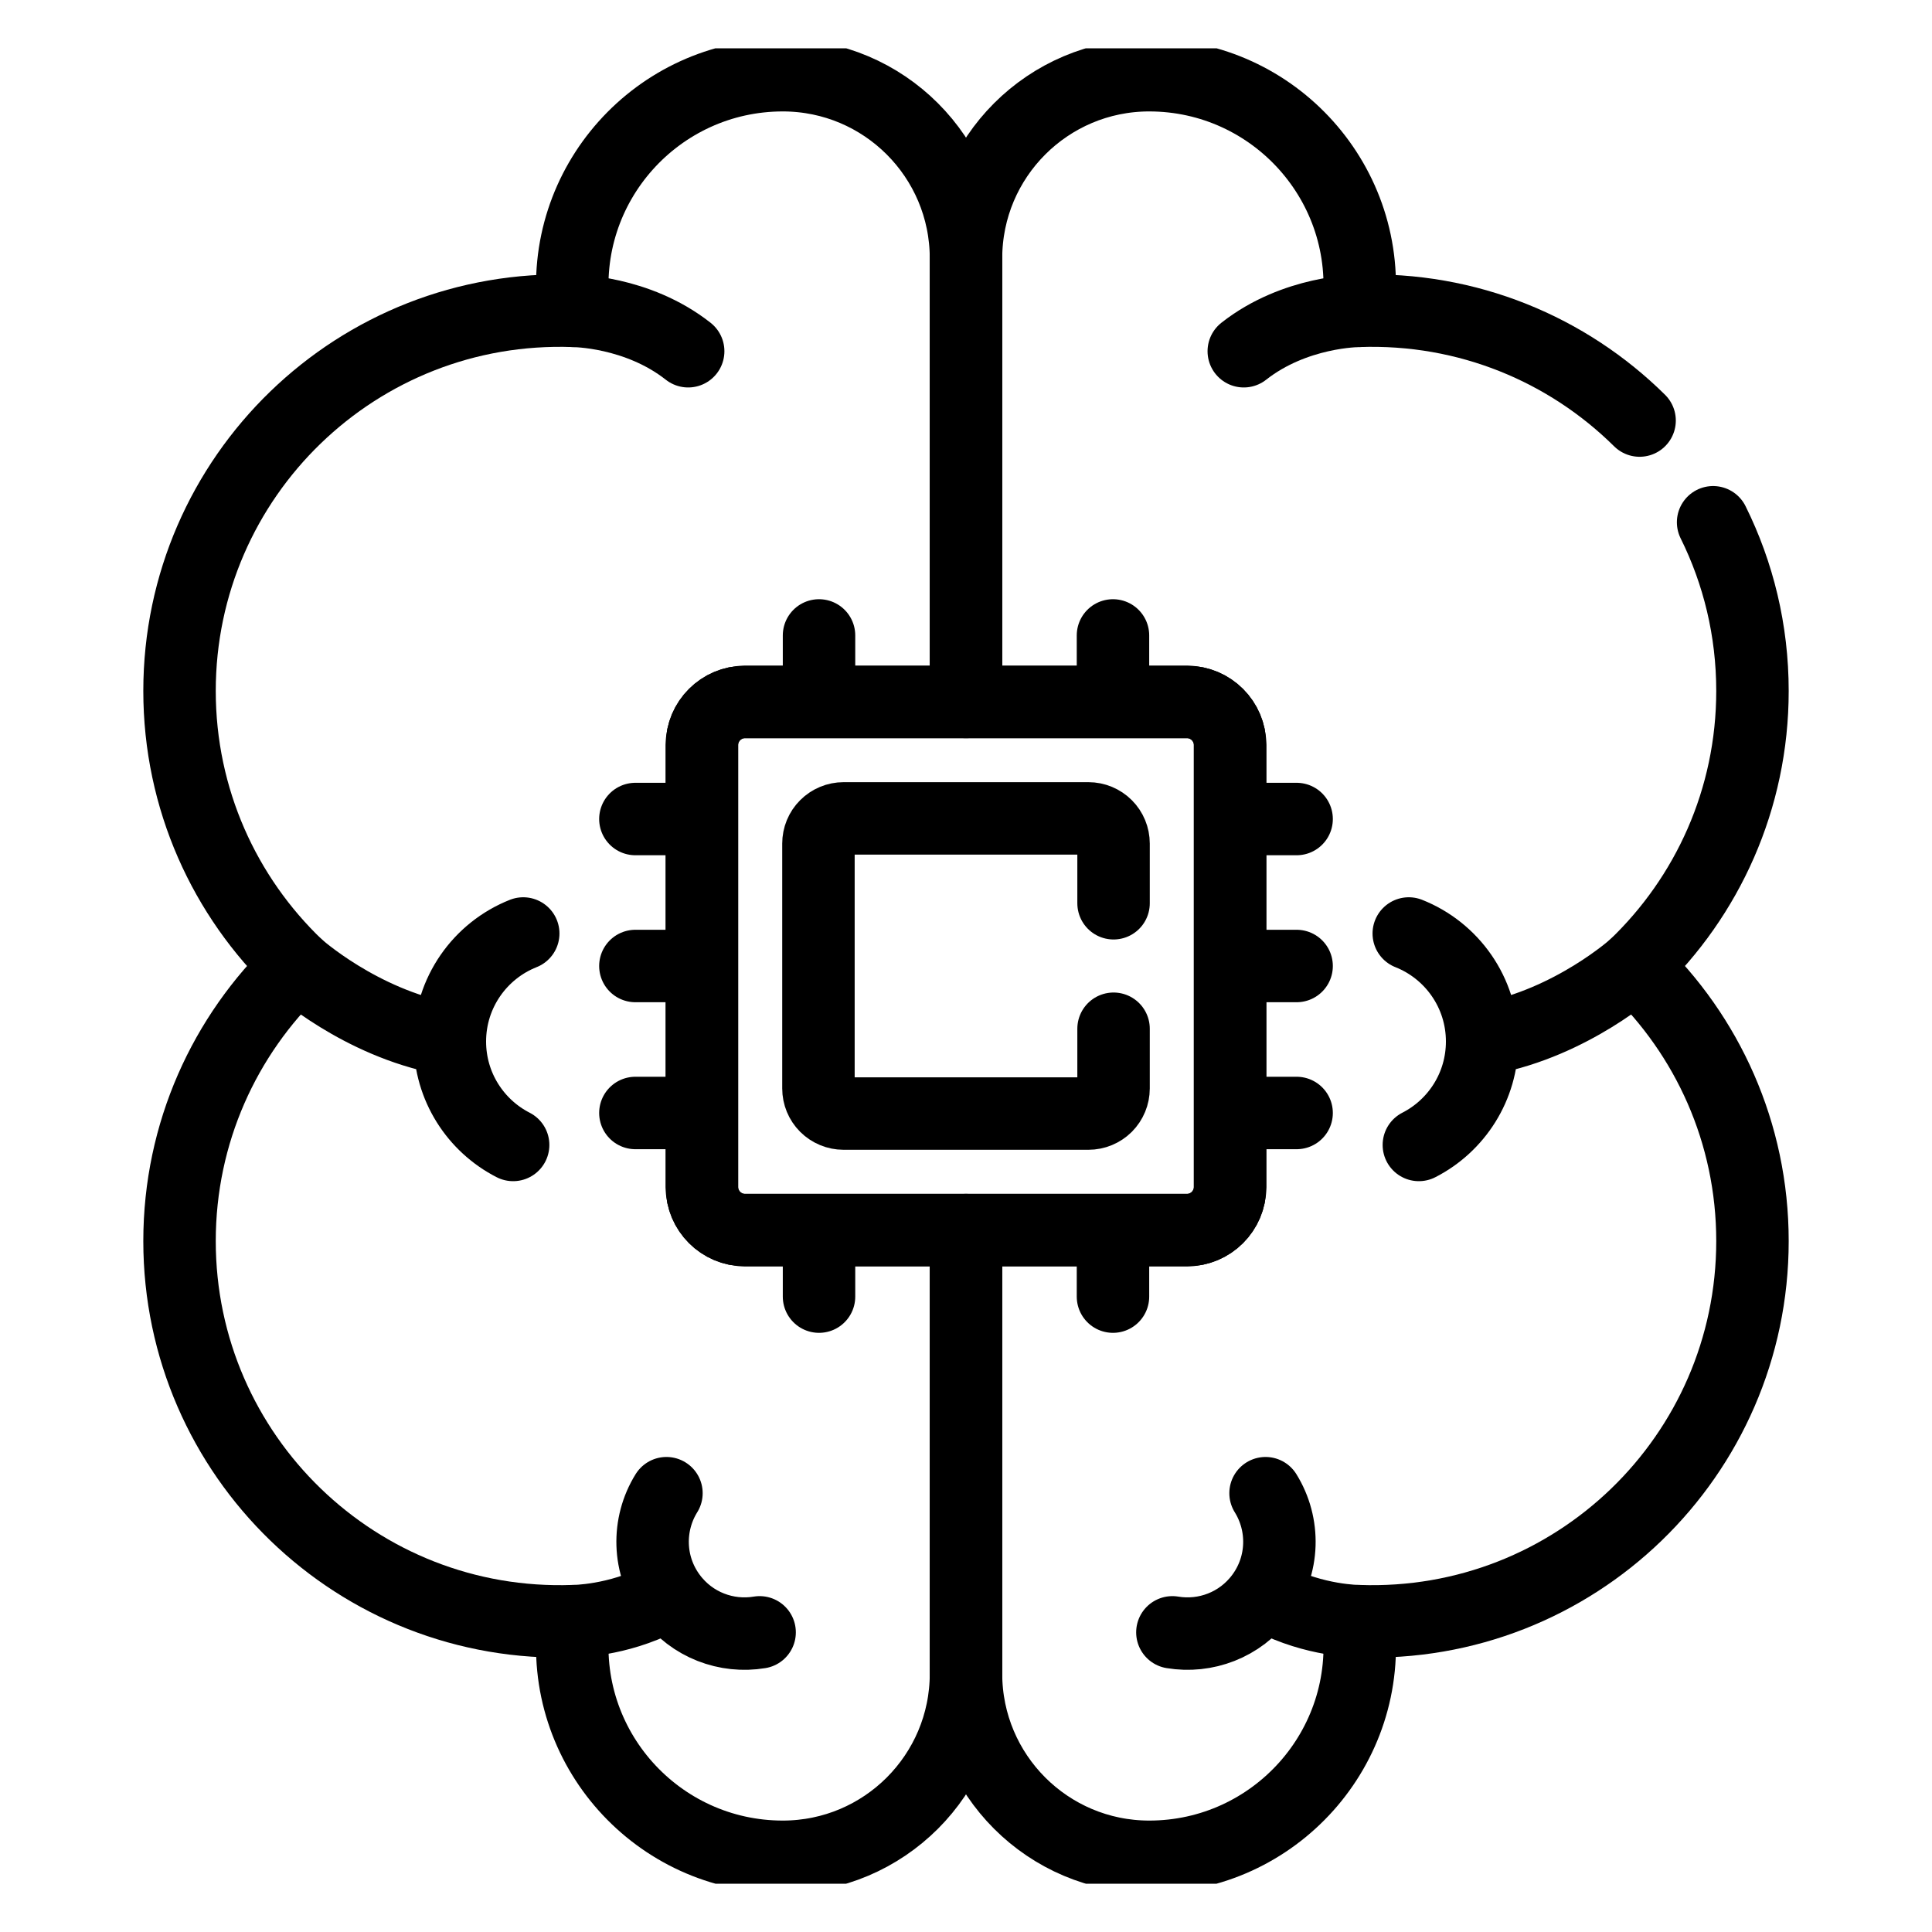
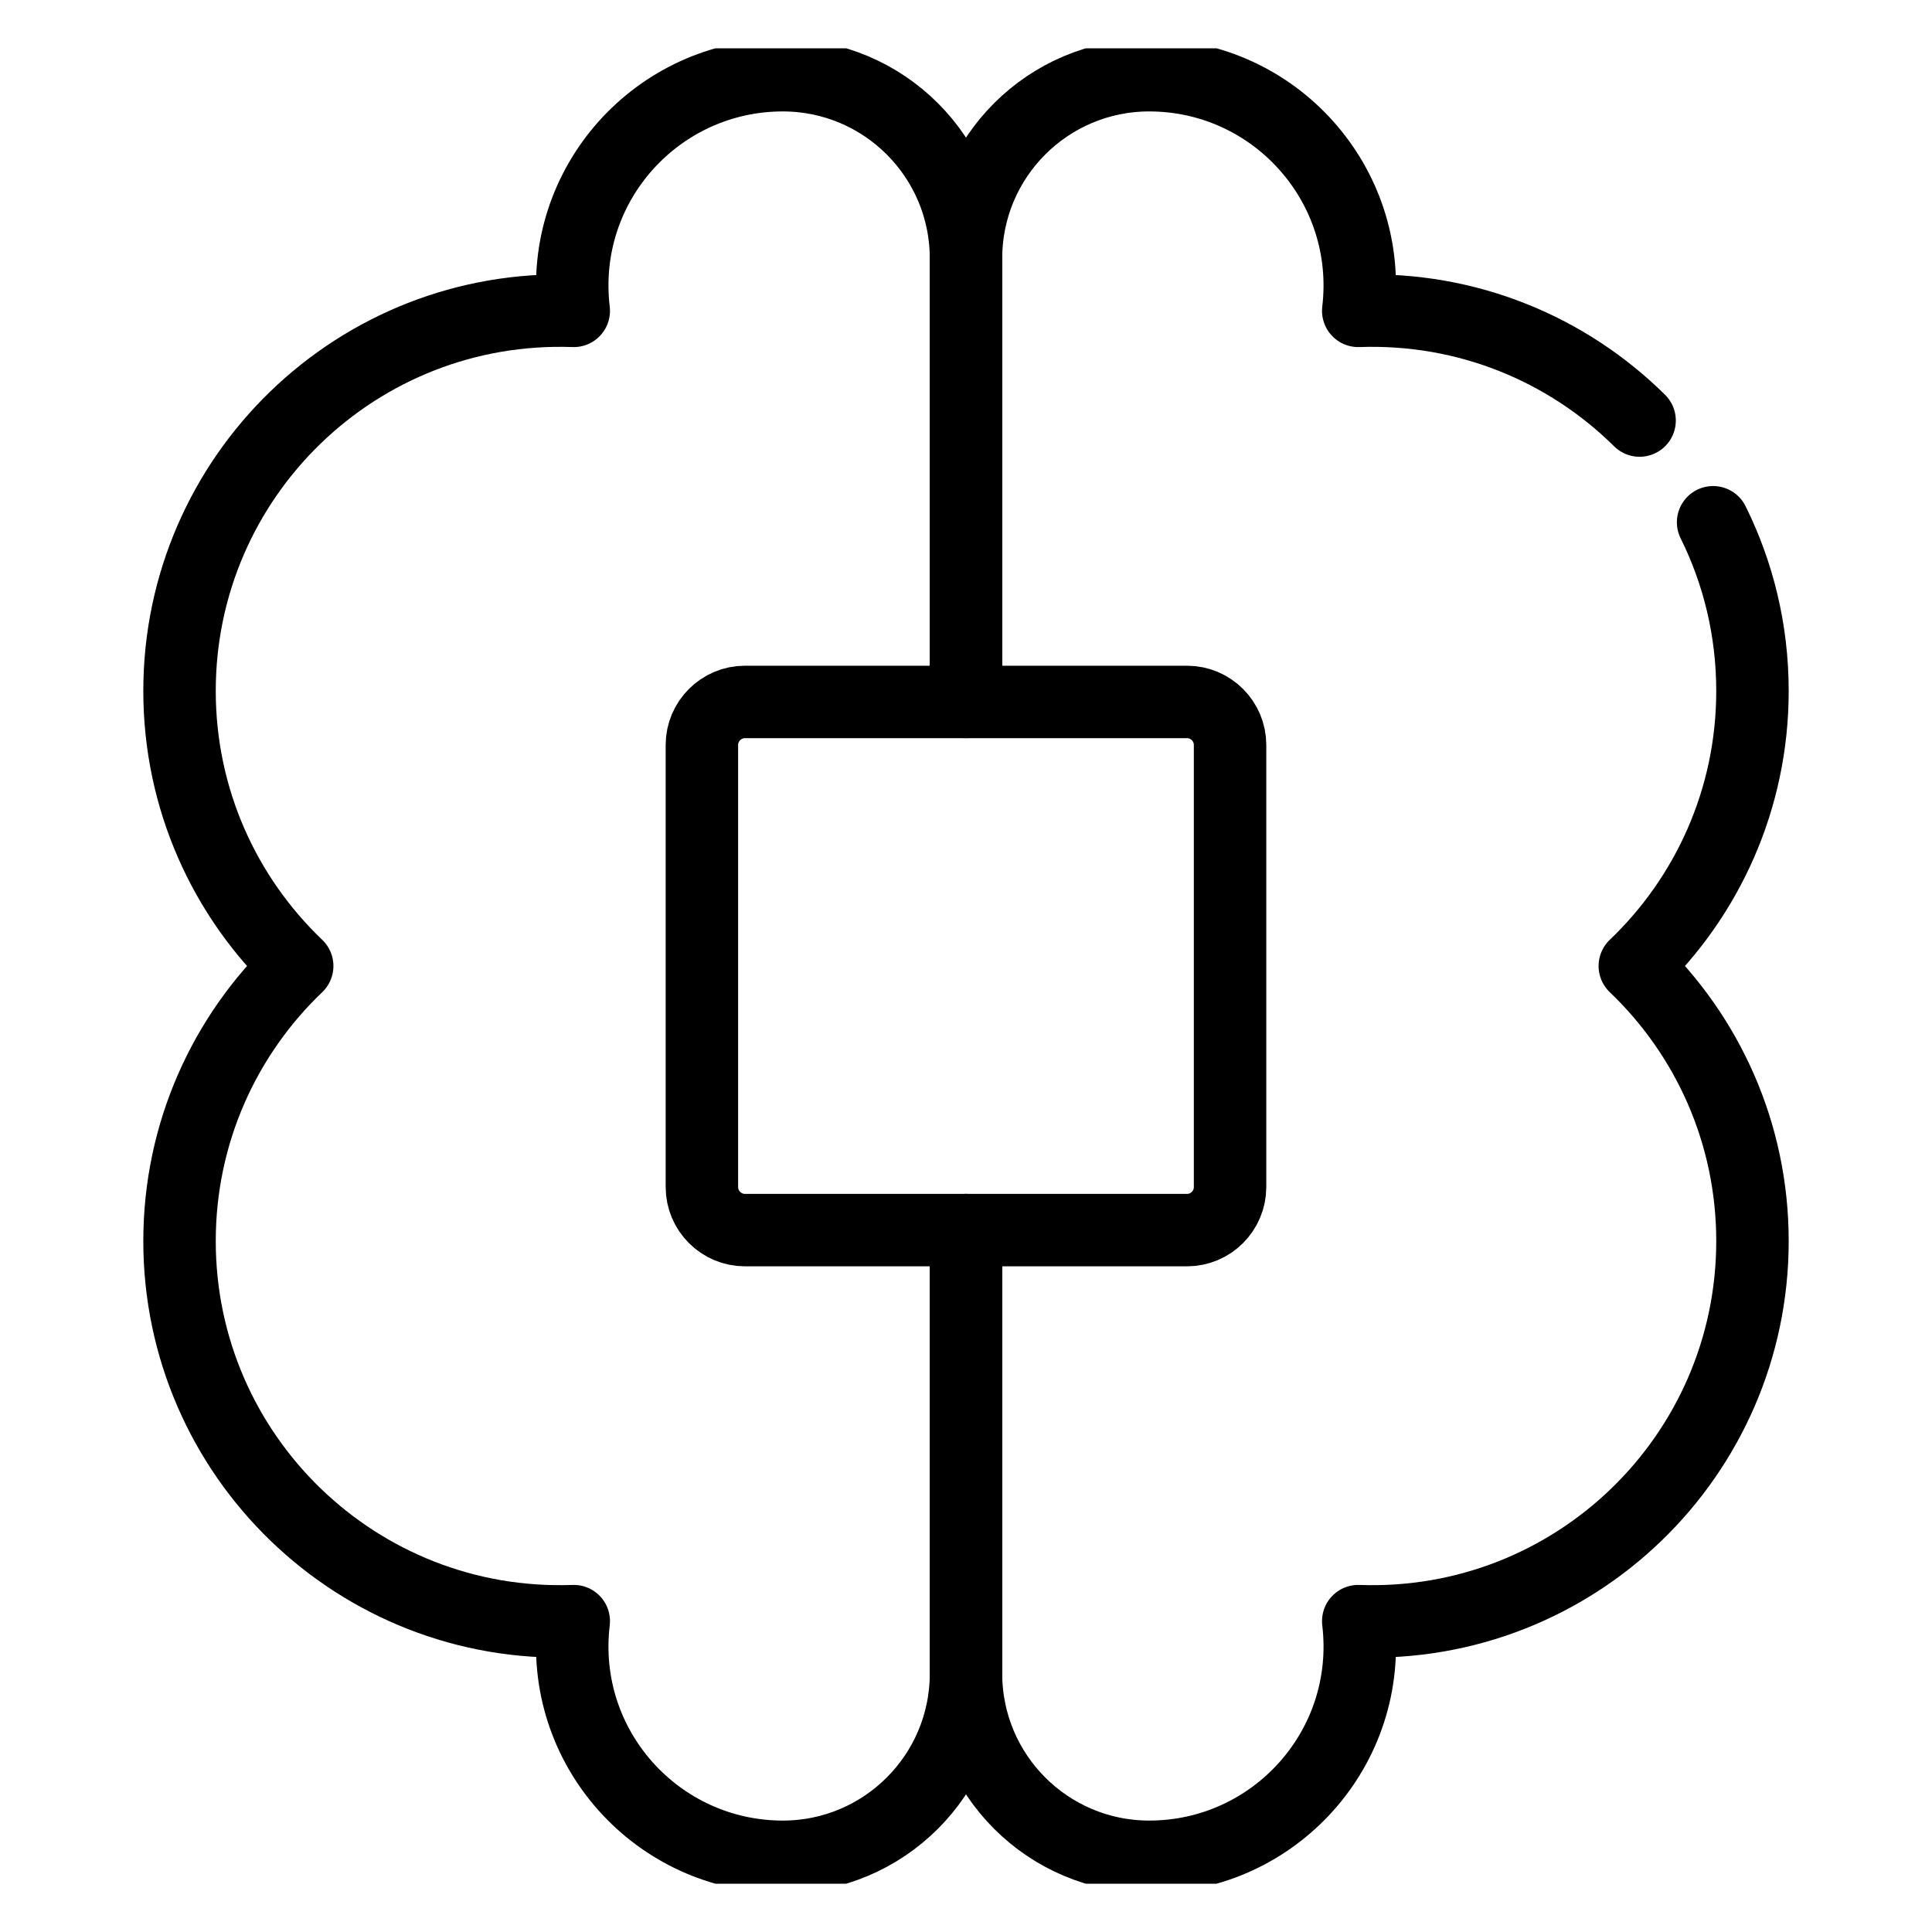
<svg xmlns="http://www.w3.org/2000/svg" width="40" height="40" viewBox="0 0 40 40" fill="none">
  <g clip-path="url(#clip0_2929_218)">
-     <path d="M28.121 33.564C28.121 33.564 27.226 33.564 26.316 33.092M28.121 6.437C28.121 6.437 26.812 6.437 25.751 7.272M33.847 20C33.847 20 32.553 21.169 30.796 21.502M29.167 19.327C30.057 19.679 30.686 20.548 30.686 21.563C30.686 22.497 30.154 23.307 29.376 23.705M26.202 30.915C26.602 31.558 26.593 32.407 26.115 33.052C25.675 33.646 24.955 33.91 24.273 33.796M11.879 33.564C11.879 33.564 12.774 33.564 13.684 33.092M11.879 6.437C11.879 6.437 13.188 6.437 14.248 7.272M6.153 20C6.153 20 7.447 21.169 9.205 21.502M10.833 19.327C9.943 19.679 9.314 20.548 9.314 21.563C9.314 22.497 9.846 23.307 10.624 23.705M13.798 30.915C13.398 31.558 13.407 32.407 13.885 33.052C14.325 33.646 15.045 33.91 15.727 33.796M25.83 16.957H26.845M25.83 20H26.845M25.83 23.043H26.845M13.155 16.957H14.17M13.155 20H14.17M13.155 23.043H14.17M16.957 14.17V13.156M23.043 14.17V13.156M16.957 26.845V25.831M23.043 26.845V25.831M24.577 14.533H15.423C14.933 14.533 14.533 14.934 14.533 15.424V24.577C14.533 25.067 14.933 25.468 15.423 25.468H24.577C25.067 25.468 25.468 25.067 25.468 24.577V15.424C25.468 14.934 25.067 14.533 24.577 14.533Z" stroke="black" stroke-width="1.5" stroke-miterlimit="10" stroke-linecap="round" stroke-linejoin="round" />
    <path d="M15.423 25.468C14.933 25.468 14.532 25.067 14.532 24.577V15.423C14.532 14.933 14.933 14.533 15.423 14.533H20V5.35C20 3.255 18.302 1.557 16.207 1.557C13.615 1.557 11.567 3.815 11.879 6.436C7.397 6.276 3.717 9.862 3.717 14.305C3.717 16.545 4.652 18.566 6.153 20C4.652 21.434 3.717 23.455 3.717 25.695C3.717 30.142 7.403 33.725 11.879 33.564C11.567 36.186 13.616 38.443 16.207 38.443C18.302 38.443 20 36.745 20 34.65V25.468H15.423Z" stroke="black" stroke-width="1.5" stroke-miterlimit="10" stroke-linecap="round" stroke-linejoin="round" />
    <path d="M33.946 8.707C32.461 7.238 30.394 6.355 28.121 6.436C28.432 3.815 26.385 1.557 23.793 1.557C21.698 1.557 20 3.255 20 5.35V14.533H24.577C25.067 14.533 25.467 14.933 25.467 15.423V24.577C25.467 25.067 25.067 25.468 24.577 25.468H20V34.65C20 36.745 21.698 38.443 23.793 38.443C26.384 38.443 28.433 36.187 28.121 33.564C32.597 33.725 36.283 30.143 36.283 25.695C36.283 23.455 35.348 21.434 33.847 20C35.348 18.566 36.283 16.545 36.283 14.305C36.283 13.051 35.99 11.865 35.468 10.813" stroke="black" stroke-width="1.5" stroke-miterlimit="10" stroke-linecap="round" stroke-linejoin="round" />
-     <path d="M23.055 18.701V17.465C23.055 17.327 23 17.194 22.903 17.097C22.805 16.999 22.673 16.944 22.535 16.944H17.465C17.327 16.944 17.195 16.999 17.097 17.097C16.999 17.194 16.945 17.327 16.945 17.465V22.535C16.945 22.673 16.999 22.805 17.097 22.903C17.195 23 17.327 23.055 17.465 23.055H22.535C22.673 23.055 22.805 23 22.903 22.903C23 22.805 23.055 22.673 23.055 22.535V21.299" stroke="black" stroke-width="1.5" stroke-miterlimit="10" stroke-linecap="round" stroke-linejoin="round" />
  </g>
  <defs>
    <clipPath id="clip0_2929_218">
      <rect width="38" height="38" fill="white" transform="translate(1 1)" />
    </clipPath>
  </defs>
</svg>